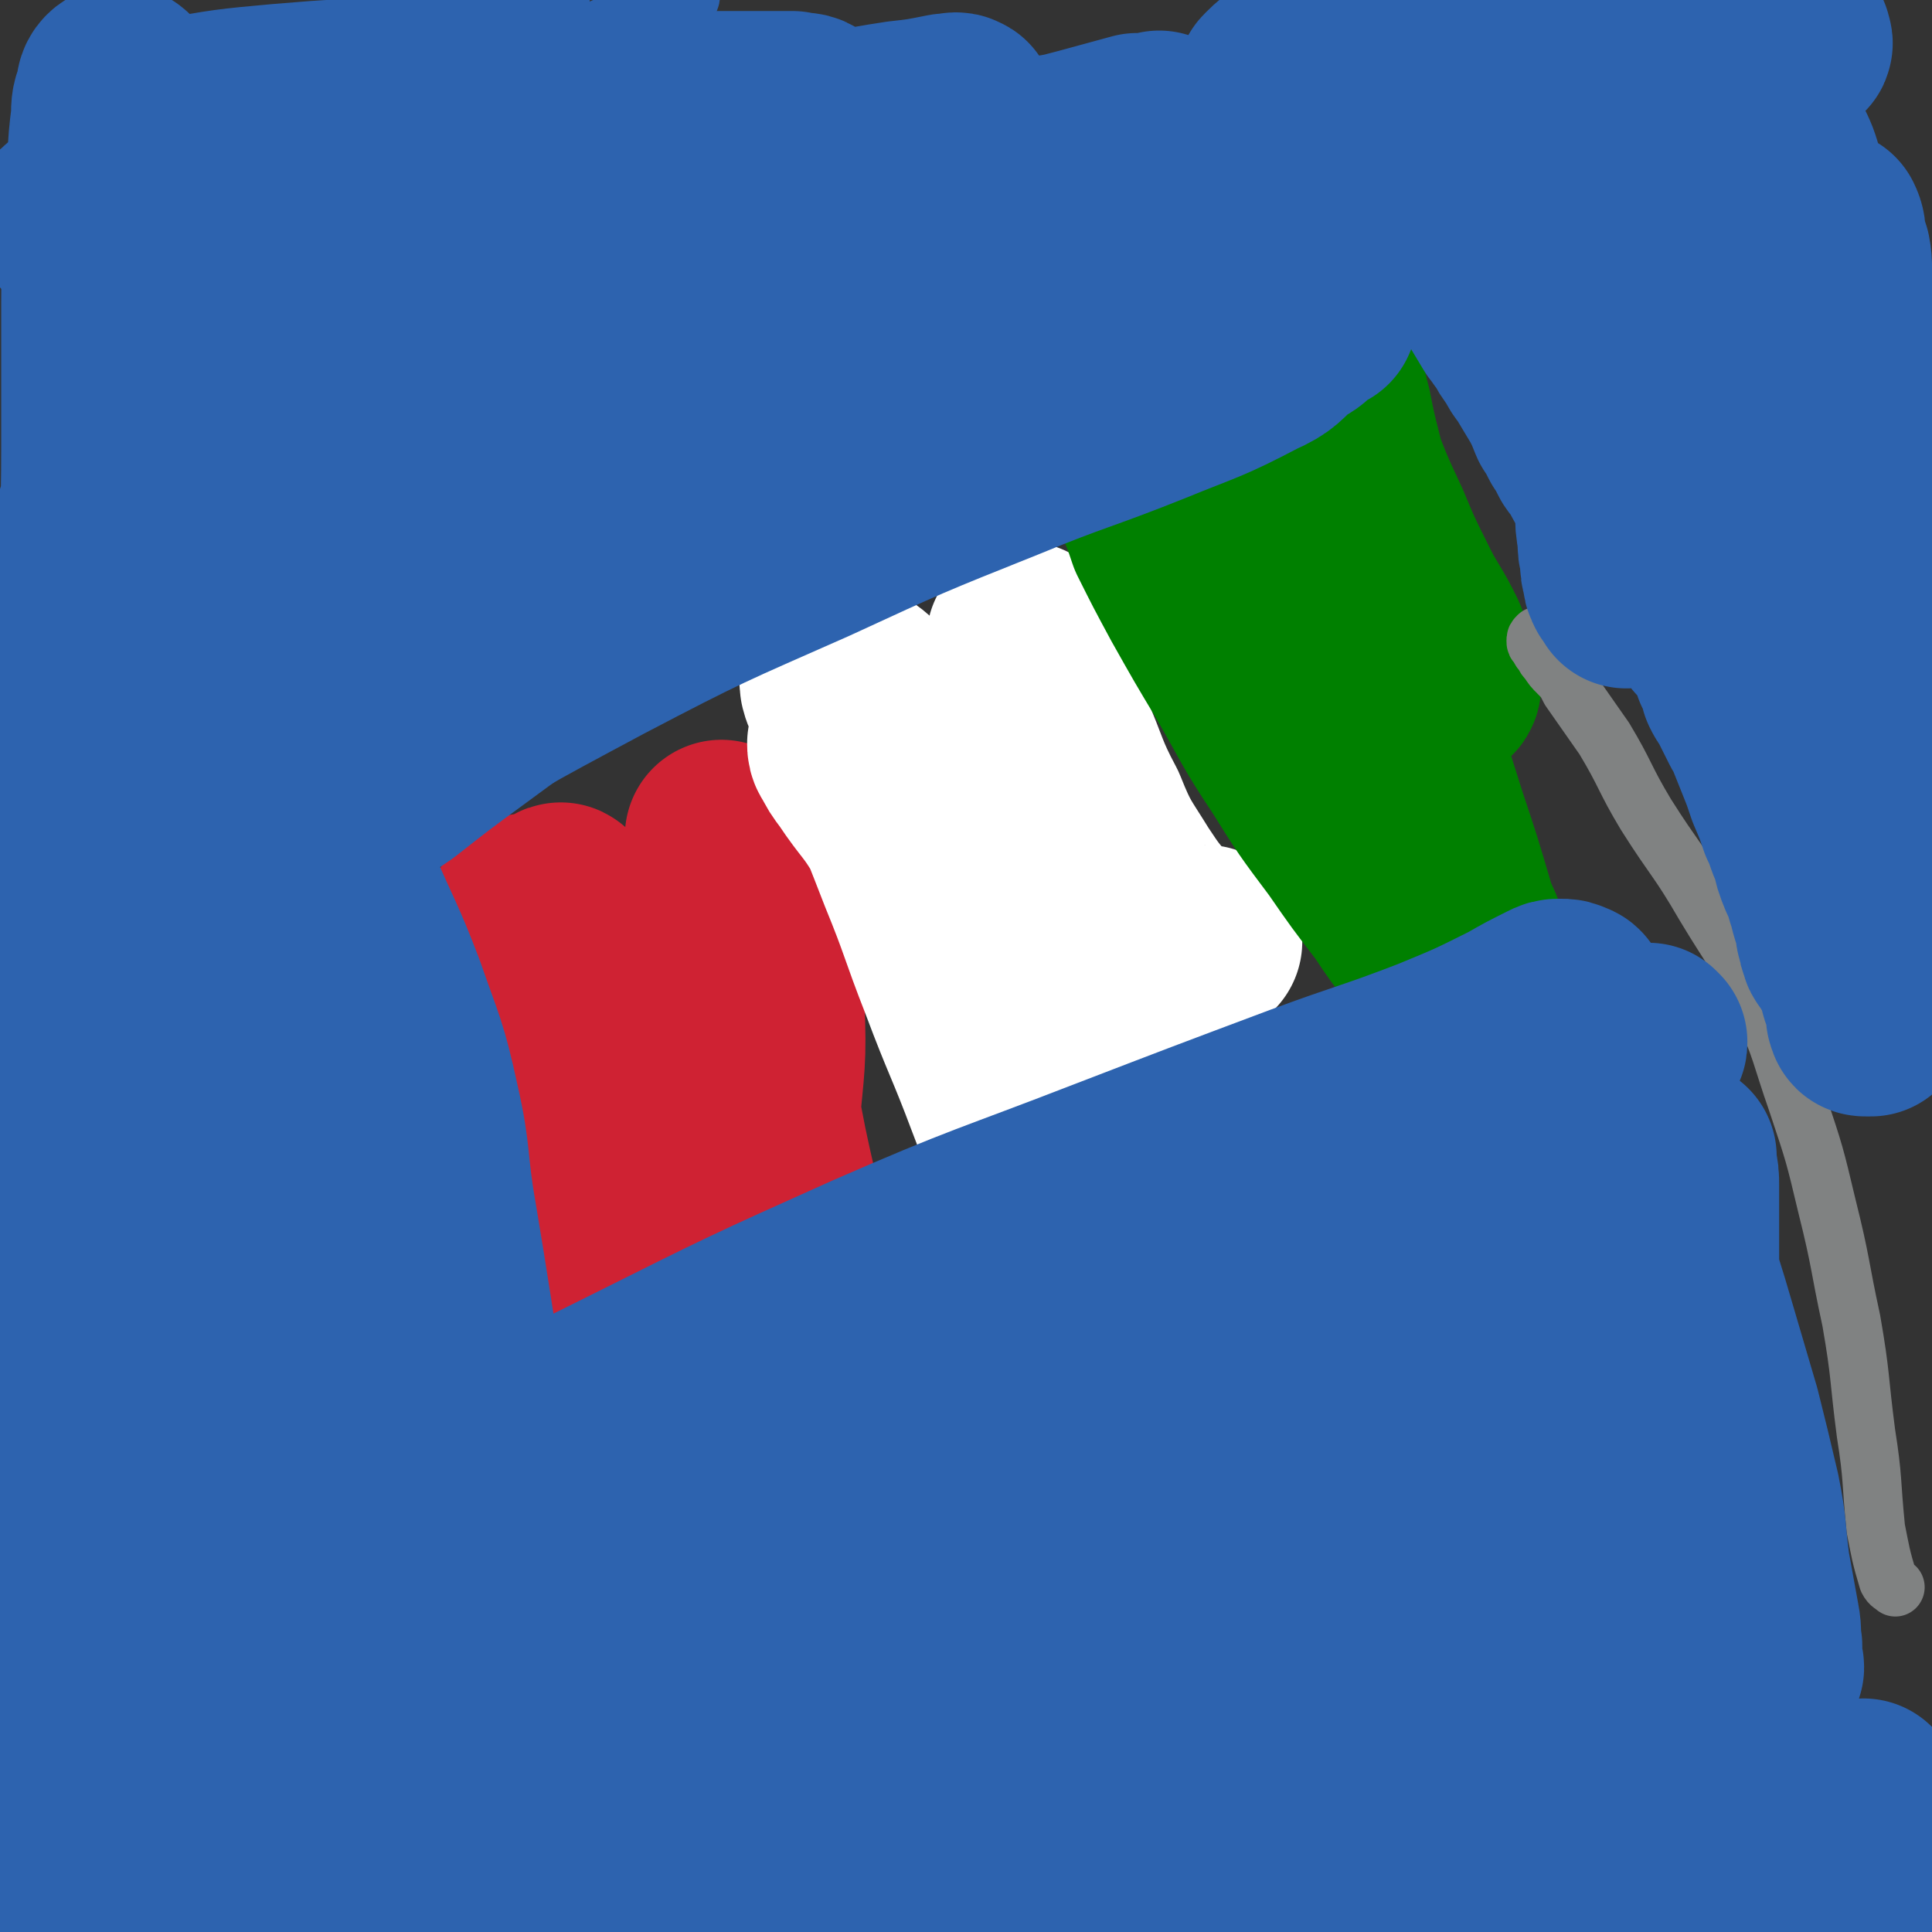
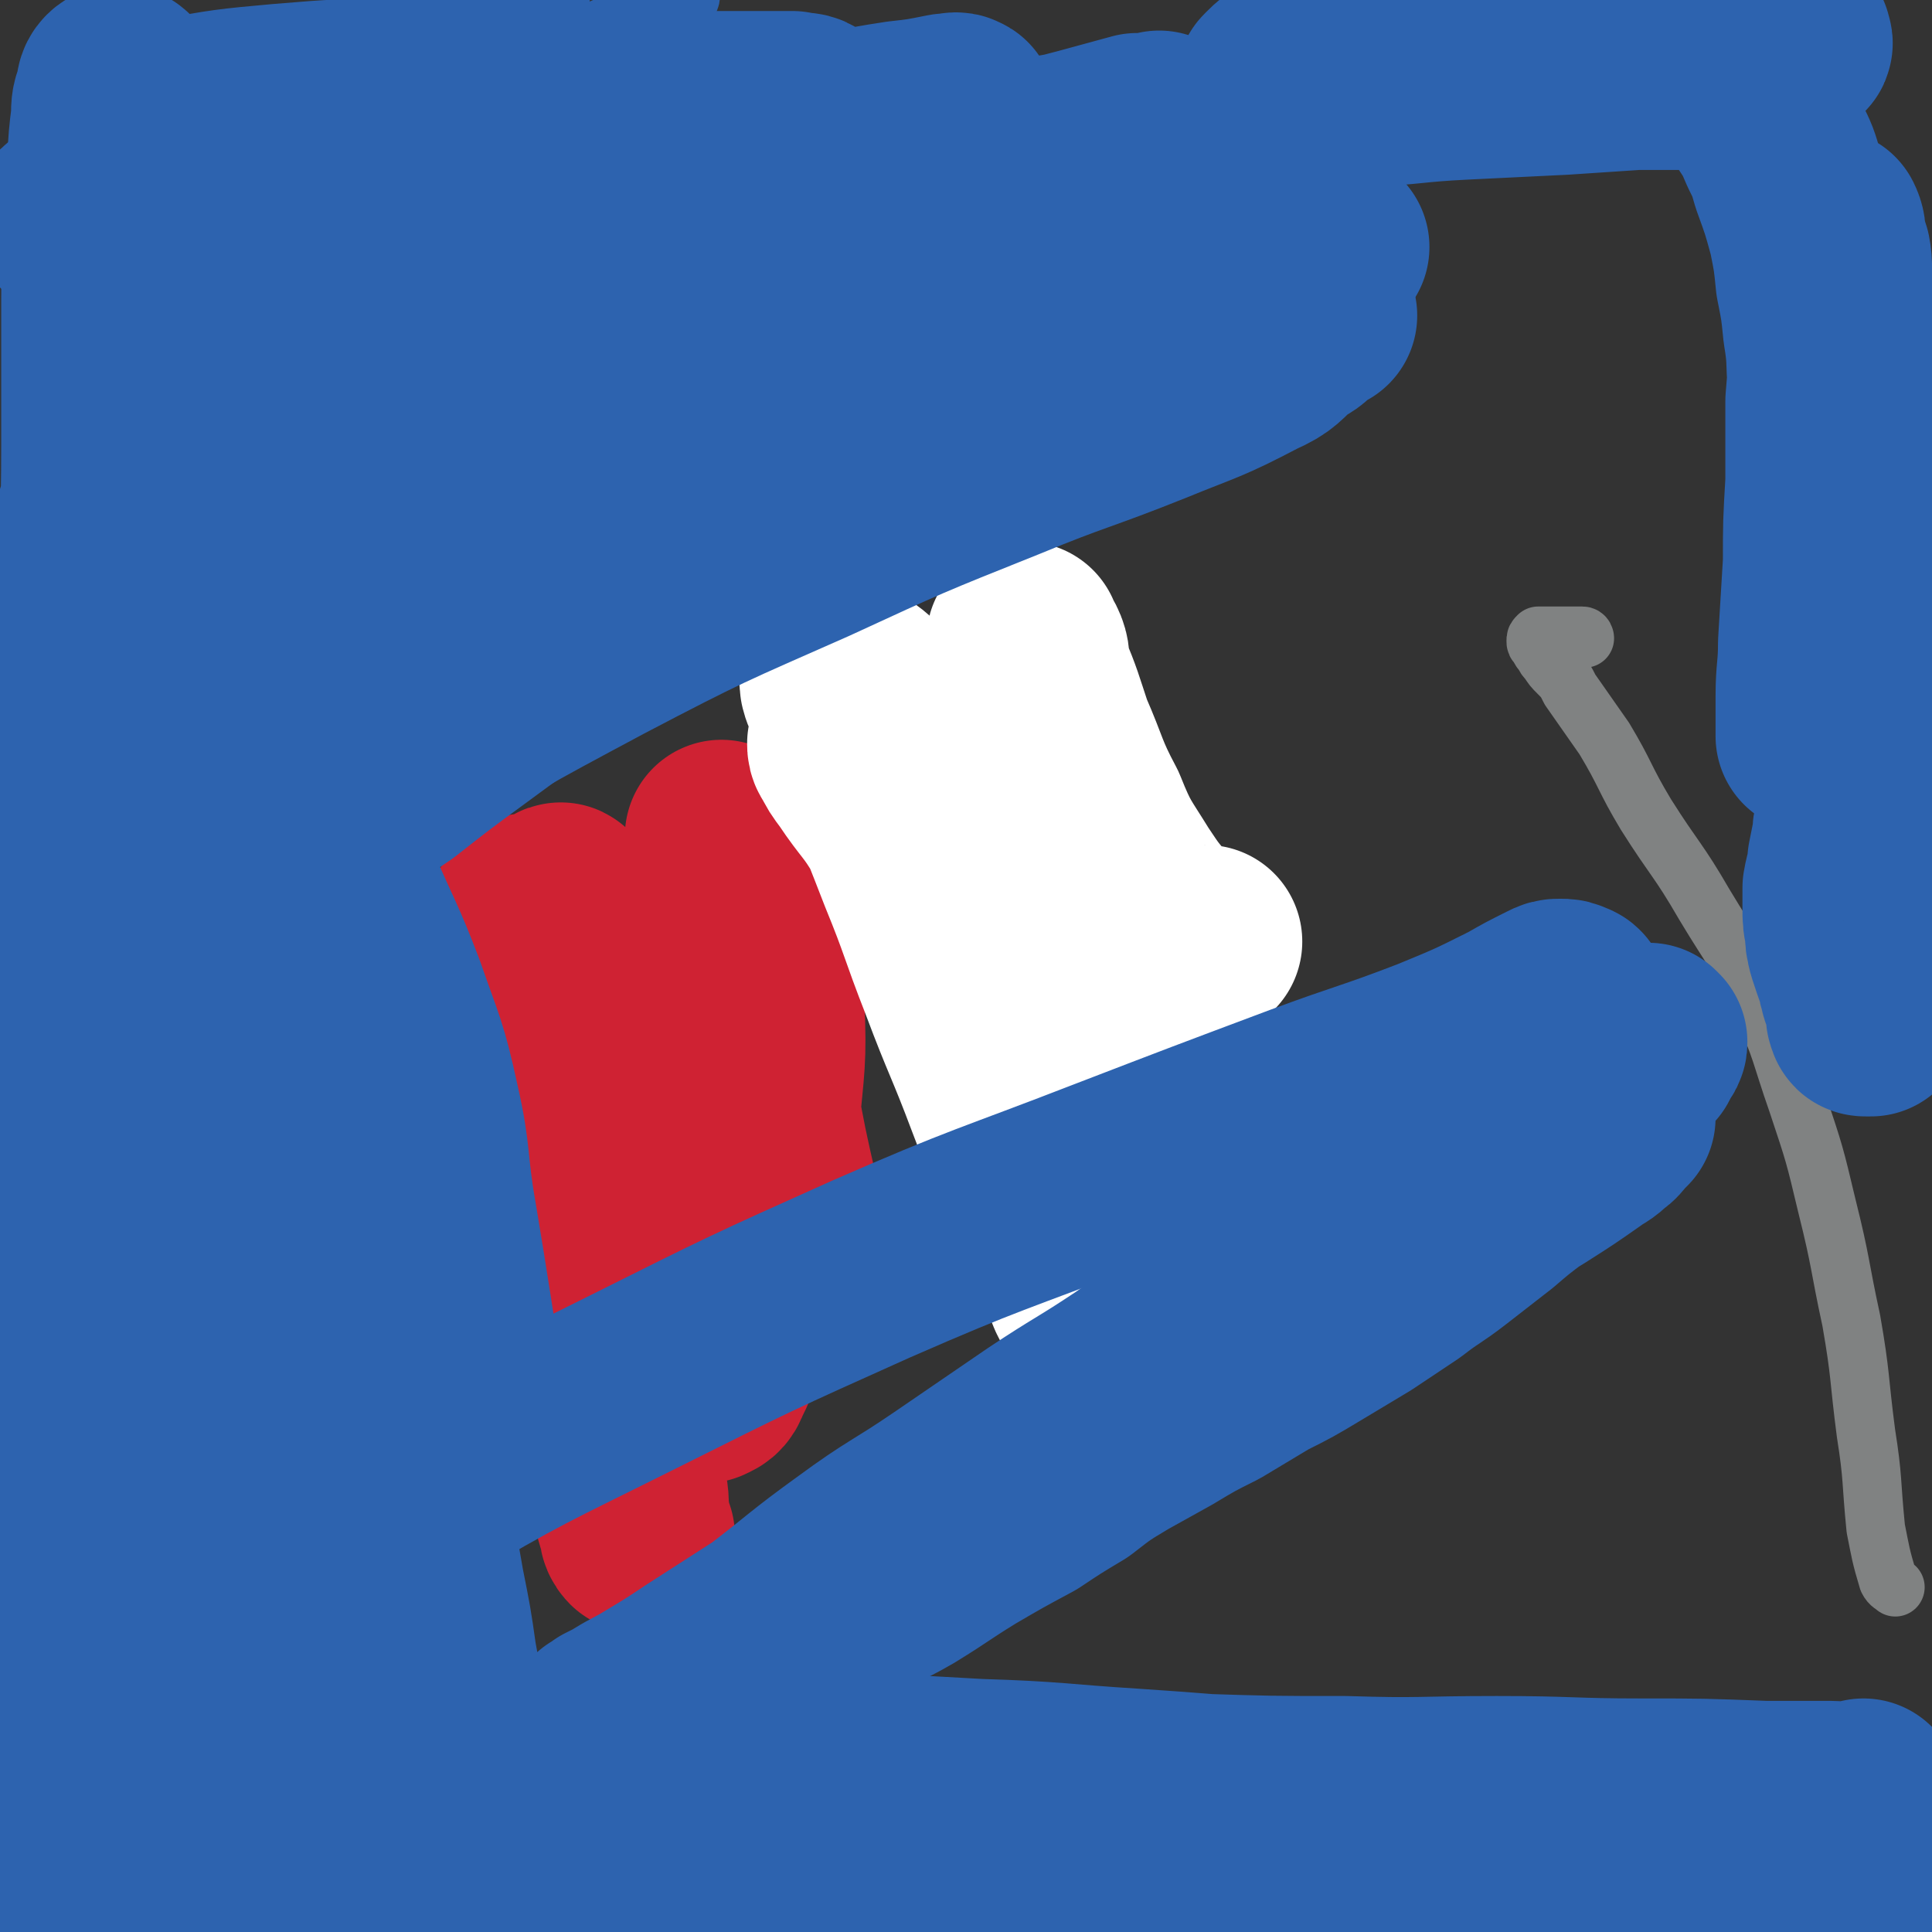
<svg xmlns="http://www.w3.org/2000/svg" viewBox="0 0 790 790" version="1.1">
  <rect x="0" y="0" width="790" height="790" fill="#333333" stroke="none" />
  <g fill="none" stroke="#CF2233" stroke-width="79" stroke-linecap="round" stroke-linejoin="round">
    <path d="M217,373c-1,0 -2,-1 -1,-1 0,0 1,1 2,2 1,2 1,2 2,4 2,4 2,4 3,8 2,9 2,9 3,18 2,13 1,13 2,27 1,17 0,17 2,34 2,21 1,21 4,41 4,21 4,21 9,42 4,18 3,18 8,35 3,14 4,13 7,27 1,5 0,5 1,10 0,3 1,3 1,6 0,1 1,2 1,2 -1,-2 -1,-3 -2,-6 -2,-7 -2,-7 -4,-13 -4,-17 -5,-17 -8,-34 -4,-21 -4,-21 -5,-42 -2,-21 -1,-22 -1,-43 1,-21 2,-21 3,-41 1,-16 0,-16 -1,-32 0,-10 -1,-10 -2,-21 -1,-5 -1,-5 -3,-11 -2,-5 -2,-5 -4,-11 -2,-2 -2,-2 -4,-5 0,-1 -1,-2 -1,-1 0,1 1,3 1,5 1,5 1,5 2,10 3,16 3,16 7,31 4,20 4,20 9,40 4,20 4,20 10,40 5,16 6,15 11,31 3,11 3,11 6,21 2,6 1,6 4,11 2,4 2,4 5,7 2,2 2,3 4,3 2,-1 3,-1 4,-4 3,-6 3,-6 4,-13 6,-21 6,-21 10,-41 4,-25 4,-26 6,-51 2,-23 3,-24 2,-47 -1,-18 -2,-18 -5,-37 -1,-7 0,-7 -3,-14 -2,-6 -2,-6 -5,-11 -2,-3 -2,-3 -4,-5 -1,-1 -2,-2 -2,-2 0,2 0,3 0,6 1,6 0,6 1,12 3,19 3,19 7,38 4,25 3,25 8,49 4,22 4,22 9,44 2,12 3,12 5,23 0,4 0,4 0,8 0,1 0,2 -1,3 -1,1 -1,1 -2,1 -3,-1 -3,-3 -4,-4 " />
  </g>
  <g fill="none" stroke="#FFFFFF" stroke-width="79" stroke-linecap="round" stroke-linejoin="round">
    <path d="M347,305c0,0 0,-1 -1,-1 0,0 -1,0 -1,0 0,1 0,2 1,3 2,4 2,4 5,8 8,12 9,11 16,23 10,18 10,18 19,36 10,20 10,20 19,41 9,20 8,20 16,41 6,17 6,17 12,34 3,10 3,10 6,19 2,6 2,6 4,12 2,5 2,5 3,9 0,2 0,3 0,3 -1,-1 -2,-3 -3,-5 -2,-5 -2,-5 -4,-10 -6,-13 -7,-13 -12,-27 -9,-21 -9,-21 -17,-42 -9,-24 -10,-24 -19,-48 -9,-23 -8,-23 -17,-45 -7,-18 -7,-18 -14,-35 -4,-10 -5,-10 -9,-20 -3,-6 -3,-6 -5,-12 -2,-5 -3,-5 -4,-9 0,-2 -1,-4 1,-5 1,-1 3,0 5,2 6,4 6,4 11,10 11,15 11,15 21,31 14,20 14,20 26,41 13,21 13,21 25,43 9,16 8,17 16,34 6,11 6,11 12,21 3,6 3,6 6,12 3,5 3,5 5,9 1,2 2,4 2,3 0,0 -1,-3 -2,-6 -3,-9 -3,-9 -6,-19 -6,-21 -6,-21 -11,-42 -7,-24 -7,-24 -13,-48 -5,-23 -6,-23 -11,-45 -3,-15 -3,-15 -6,-30 -1,-9 -1,-9 -3,-18 0,-4 -1,-4 -1,-9 -1,-1 -1,-3 0,-3 0,1 1,2 2,4 2,4 1,5 2,10 5,12 5,13 9,25 7,16 6,17 14,32 6,15 7,15 15,28 6,9 6,9 14,18 3,4 3,5 8,7 4,2 5,0 10,0 0,0 0,0 0,0 " />
  </g>
  <g fill="none" stroke="#008000" stroke-width="79" stroke-linecap="round" stroke-linejoin="round">
-     <path d="M598,406c0,0 -1,0 -1,-1 -2,-2 -3,-2 -5,-5 -5,-6 -5,-6 -9,-13 -7,-9 -7,-9 -13,-18 -10,-13 -10,-13 -19,-26 -12,-16 -12,-16 -22,-32 -12,-18 -11,-18 -22,-37 -9,-15 -9,-15 -18,-31 -7,-13 -7,-13 -13,-25 -2,-6 -2,-6 -4,-11 -1,-4 -2,-4 -2,-8 0,-3 0,-3 1,-5 1,-2 1,-2 3,-3 3,-1 3,-1 5,0 4,1 4,1 7,3 8,6 8,6 14,14 11,15 11,16 21,32 12,20 11,21 23,41 12,23 12,23 24,46 8,15 8,15 16,30 6,11 5,11 11,22 2,4 2,4 5,8 1,1 2,2 2,1 0,0 -1,-2 -1,-4 -2,-6 -3,-6 -5,-13 -5,-17 -5,-17 -11,-35 -7,-22 -7,-22 -13,-46 -6,-24 -7,-24 -12,-48 -4,-21 -3,-21 -7,-43 -3,-15 -4,-15 -7,-31 -3,-11 -2,-11 -5,-23 -1,-6 -1,-6 -3,-12 -1,-5 -1,-5 -3,-10 0,-1 0,-2 -1,-2 0,0 0,1 0,1 0,4 0,4 1,8 2,11 1,11 4,21 5,17 4,17 10,34 6,16 6,16 13,31 5,12 5,12 11,24 3,6 3,6 6,11 3,5 3,5 6,11 2,5 2,5 4,10 1,3 1,3 1,6 1,1 1,3 0,3 -1,-1 -2,-2 -3,-4 -4,-4 -3,-4 -7,-9 -7,-12 -6,-12 -14,-23 -8,-12 -9,-11 -17,-23 -7,-11 -7,-11 -12,-23 -2,-3 -1,-5 -1,-6 " />
-   </g>
+     </g>
  <g fill="none" stroke="#808282" stroke-width="24" stroke-linecap="round" stroke-linejoin="round">
    <path d="M648,261c0,0 0,-1 -1,-1 -2,0 -2,0 -4,0 -2,0 -2,0 -4,0 -2,0 -2,0 -5,0 -2,0 -2,0 -3,0 -1,0 -1,0 -2,0 -1,1 -1,1 -1,2 0,1 0,1 1,2 1,2 1,2 2,3 1,2 1,2 2,3 2,3 2,3 4,5 3,3 3,3 5,7 7,10 7,10 14,20 9,15 8,16 17,31 12,19 13,18 24,37 12,20 13,19 23,40 9,20 8,21 15,41 7,21 7,21 12,42 6,24 5,24 10,47 4,23 3,23 6,46 3,19 2,19 4,39 2,10 2,11 5,21 1,2 2,2 3,3 " />
  </g>
  <g fill="none" stroke="#2D63AF" stroke-width="24" stroke-linecap="round" stroke-linejoin="round">
    <path d="M349,44c0,0 -1,-1 -1,-1 0,-1 1,-1 0,-2 0,-2 0,-2 -1,-3 -1,-2 -1,-3 -4,-4 -9,-3 -10,-3 -20,-4 -21,-2 -22,-3 -43,-2 -29,2 -30,3 -58,7 -29,5 -29,5 -56,12 -21,6 -21,7 -42,14 -15,6 -15,6 -31,12 -8,4 -8,3 -16,8 -4,2 -4,2 -8,6 -1,1 -2,3 -1,3 2,1 4,2 7,1 12,-4 12,-5 23,-10 23,-10 23,-10 46,-21 26,-12 26,-14 52,-26 24,-12 24,-11 49,-22 14,-6 14,-6 29,-12 4,-2 5,-3 8,-2 1,0 0,3 -2,4 -6,4 -7,3 -14,7 -24,11 -24,12 -48,23 -33,14 -33,14 -66,27 -32,13 -32,12 -64,25 -18,7 -18,8 -36,15 -5,2 -6,2 -9,2 -2,0 -2,-2 -1,-3 3,-5 2,-6 7,-9 19,-14 20,-14 40,-26 27,-17 26,-19 55,-33 24,-13 25,-11 50,-21 15,-6 14,-7 29,-12 3,-1 6,0 6,1 1,1 -1,2 -3,3 -8,5 -9,5 -17,10 -26,13 -26,13 -53,26 -30,16 -31,14 -61,31 -22,12 -21,13 -42,26 -7,5 -8,4 -15,9 0,0 0,1 0,1 2,-3 1,-4 4,-6 4,-4 8,-4 11,-5 " />
  </g>
  <g fill="none" stroke="#2D63AF" stroke-width="79" stroke-linecap="round" stroke-linejoin="round">
    <path d="M302,65c0,0 -1,-1 -1,-1 0,-1 1,-1 3,-3 3,-2 3,-2 7,-5 5,-3 5,-3 10,-5 4,-2 5,-1 8,-3 1,-1 3,-2 2,-2 -2,-2 -3,-1 -7,-2 -10,0 -10,0 -21,0 -22,0 -22,0 -44,0 -27,0 -27,-1 -54,1 -29,1 -29,2 -58,5 -24,2 -24,3 -48,6 -17,2 -17,2 -35,3 -7,1 -7,1 -14,1 -2,0 -2,0 -5,-1 -1,-1 -1,-1 -1,-2 2,-2 2,-3 5,-4 10,-4 11,-4 22,-6 22,-4 22,-4 44,-6 24,-2 25,-2 49,-2 26,0 26,-1 51,2 23,2 23,4 45,8 19,4 19,4 38,8 16,3 16,4 32,7 6,1 6,0 13,1 5,0 5,0 10,1 2,0 3,1 3,1 0,0 -1,0 -3,0 -6,0 -6,0 -12,1 -19,0 -19,0 -38,0 -26,1 -26,0 -52,2 -28,1 -28,3 -56,5 -25,2 -26,2 -51,3 -23,1 -23,0 -46,2 -19,1 -19,2 -38,4 -11,1 -11,1 -21,3 -4,1 -4,1 -7,2 -2,0 -3,-1 -4,0 0,1 1,2 3,3 4,2 4,2 8,2 18,1 18,1 36,0 32,-3 32,-5 64,-10 36,-6 36,-6 71,-13 34,-6 34,-7 67,-12 26,-3 26,-1 52,-4 19,-3 19,-4 39,-7 9,-1 9,-1 19,-3 3,0 4,-1 5,0 1,0 1,2 0,3 -4,4 -5,4 -10,7 -20,12 -20,12 -40,24 -30,19 -31,18 -61,37 -35,22 -36,20 -69,43 -30,21 -29,22 -57,45 -21,18 -21,18 -42,37 -11,11 -11,11 -22,22 -4,5 -4,6 -7,11 0,1 0,2 1,2 5,-2 5,-2 10,-5 16,-9 16,-9 31,-18 28,-17 28,-17 56,-33 31,-17 31,-18 63,-34 33,-16 33,-16 66,-31 26,-12 26,-12 53,-23 21,-9 21,-9 43,-17 13,-5 13,-5 26,-10 7,-2 7,-2 13,-5 1,0 2,0 2,0 -1,0 -3,1 -5,2 -8,4 -8,3 -16,7 -20,7 -20,7 -39,15 -26,11 -25,11 -51,22 -27,12 -28,11 -55,24 -24,11 -23,13 -47,26 -24,13 -25,12 -49,26 -22,12 -22,12 -44,25 -16,10 -16,10 -33,20 -12,7 -13,7 -25,14 -6,4 -5,4 -11,7 -3,1 -3,2 -5,2 -1,1 -2,0 -2,0 0,-2 1,-2 2,-3 4,-4 4,-4 8,-7 12,-9 12,-9 24,-18 21,-13 21,-13 42,-25 25,-13 25,-13 51,-24 26,-12 26,-12 54,-22 25,-9 25,-8 51,-16 21,-7 21,-8 43,-14 18,-6 18,-4 36,-10 12,-5 12,-6 24,-10 6,-3 6,-3 12,-5 3,-1 4,-1 6,-1 1,0 2,1 1,1 0,2 0,2 -1,4 -6,5 -7,5 -14,10 -16,13 -16,13 -33,25 -23,16 -23,16 -46,31 -25,16 -26,16 -51,33 -23,15 -23,15 -45,31 -20,13 -20,13 -39,27 -15,11 -15,11 -29,22 -10,7 -11,6 -20,13 -3,2 -3,3 -6,5 -2,2 -2,2 -4,3 0,0 0,0 0,-1 2,-1 2,-1 4,-3 3,-3 3,-3 7,-6 9,-7 8,-7 17,-14 15,-11 15,-11 29,-22 16,-12 16,-12 32,-23 18,-13 17,-13 35,-26 15,-10 16,-10 31,-20 15,-11 15,-11 30,-21 15,-10 15,-11 29,-21 6,-5 7,-5 13,-10 4,-4 4,-4 7,-8 1,-2 2,-2 2,-4 0,-2 0,-2 -1,-3 0,-1 -1,-1 -2,-2 -1,0 -1,0 -3,0 -2,0 -2,0 -5,0 -2,1 -2,1 -5,1 -2,1 -2,1 -5,1 -2,1 -3,1 -5,2 -3,1 -3,1 -6,3 -4,3 -4,3 -8,6 -9,6 -9,7 -19,13 -14,11 -14,11 -29,21 -20,14 -20,14 -40,28 -24,17 -24,17 -49,33 -24,16 -24,15 -49,31 -21,13 -21,14 -42,28 -18,11 -19,10 -37,22 -8,6 -7,7 -14,14 -3,3 -3,3 -6,5 -1,1 -1,2 -2,2 0,0 0,-1 1,-2 1,-4 0,-4 2,-7 8,-10 8,-11 17,-20 18,-17 18,-17 38,-34 23,-20 23,-21 48,-39 25,-18 26,-17 53,-34 23,-15 23,-15 47,-29 24,-14 24,-14 47,-27 20,-11 21,-11 41,-22 17,-9 17,-9 34,-18 12,-7 12,-8 23,-14 6,-3 6,-3 11,-5 2,-1 3,-1 5,-2 0,0 0,1 0,1 -2,2 -2,2 -4,3 -7,5 -7,5 -14,9 -15,10 -16,10 -31,20 -21,14 -21,14 -42,28 -22,15 -22,15 -44,30 -24,17 -24,17 -46,33 -23,17 -23,17 -44,33 -19,15 -20,15 -38,30 -16,13 -16,13 -32,26 -14,11 -14,11 -28,22 -9,7 -8,7 -17,14 -4,3 -4,3 -8,6 -2,1 -2,2 -4,2 0,1 -1,0 -1,0 1,-2 1,-3 3,-5 6,-6 6,-6 12,-12 16,-13 15,-14 32,-26 21,-17 21,-17 44,-32 23,-16 23,-16 46,-31 23,-15 23,-15 46,-29 21,-12 21,-12 43,-23 20,-11 20,-11 40,-22 16,-9 17,-8 33,-17 14,-8 14,-8 28,-17 8,-6 7,-6 15,-12 5,-4 6,-4 11,-8 4,-2 3,-3 7,-5 2,-2 2,-1 4,-3 2,-1 3,-2 3,-2 -1,1 -2,2 -3,3 -3,2 -3,2 -5,4 -5,4 -5,4 -10,7 -13,10 -13,10 -26,19 -16,12 -17,11 -33,23 -19,14 -19,14 -38,28 -21,15 -20,16 -41,31 -22,16 -23,15 -45,31 -22,16 -21,17 -44,32 -17,12 -18,12 -36,23 -12,8 -11,9 -24,15 -5,3 -5,3 -10,3 -2,0 -3,0 -4,-1 -1,-1 -2,-1 -2,-3 1,-3 1,-4 3,-6 4,-7 3,-7 8,-13 11,-11 12,-11 24,-21 15,-13 16,-13 32,-25 19,-13 19,-13 38,-25 20,-13 20,-13 41,-25 20,-12 21,-11 42,-22 21,-12 21,-12 41,-24 20,-12 20,-12 40,-24 17,-10 16,-11 33,-22 14,-8 14,-8 28,-16 10,-7 10,-7 20,-15 6,-4 6,-4 11,-9 4,-4 4,-4 7,-8 3,-2 3,-2 5,-5 1,-2 1,-3 1,-3 -1,0 -2,1 -3,3 -3,2 -2,3 -5,5 -7,7 -7,6 -13,12 -10,8 -10,8 -19,16 -14,12 -13,13 -27,25 -17,14 -17,14 -35,28 -23,18 -23,18 -46,34 -25,17 -26,17 -51,34 -29,19 -29,19 -58,38 -31,20 -31,20 -62,40 -26,16 -26,16 -53,32 -23,14 -24,13 -47,27 -11,7 -11,8 -22,15 -6,4 -6,5 -13,6 -4,1 -5,0 -9,-1 0,0 0,0 1,0 1,-2 0,-2 1,-3 1,-1 1,0 2,-1 " />
    <path d="M95,229c0,0 -1,0 -1,-1 -1,-2 0,-2 -1,-4 -1,-2 -1,-2 -1,-3 -1,-1 -1,-2 -2,-3 -1,0 -1,0 -2,-1 -1,-1 -1,0 -2,-1 -1,-2 -2,-2 -2,-4 0,-3 0,-3 0,-6 1,-6 1,-6 2,-11 3,-10 3,-10 6,-20 2,-11 2,-11 4,-21 1,-11 2,-11 2,-22 0,-9 0,-9 -1,-19 -2,-9 -2,-9 -5,-17 -4,-9 -4,-9 -9,-16 -4,-6 -4,-6 -9,-12 -4,-4 -4,-4 -9,-8 -3,-2 -3,-2 -6,-4 -2,-1 -3,-2 -5,-2 -1,0 -1,1 -2,3 -1,3 0,3 0,7 -1,11 -1,11 -1,22 -1,22 0,22 0,45 0,30 0,30 0,60 -1,37 -1,37 -3,74 -2,38 -2,38 -6,75 -4,35 -3,35 -9,70 -6,32 -8,31 -14,63 -5,25 -4,25 -7,50 -2,11 -3,11 -4,22 0,7 0,7 0,14 0,6 0,6 1,12 0,4 0,4 1,8 1,2 1,3 2,3 1,0 1,-1 2,-3 3,-4 3,-4 5,-9 5,-14 5,-14 9,-29 10,-42 10,-42 20,-84 7,-32 7,-32 13,-65 5,-28 6,-28 9,-57 4,-29 3,-29 5,-58 2,-30 2,-30 2,-59 0,-28 -1,-28 -2,-55 -1,-24 -1,-24 -3,-47 -2,-17 -1,-17 -5,-34 -2,-12 -3,-12 -6,-24 -2,-7 -2,-7 -5,-13 -3,-6 -3,-6 -6,-11 -1,-1 -2,-1 -3,0 -1,1 -1,2 -1,4 -2,5 -2,5 -2,10 -2,15 -1,15 -2,30 -1,22 -2,22 -2,45 0,29 0,29 0,59 0,32 -1,32 -1,65 0,32 0,32 -1,64 -1,32 0,32 -2,64 -2,30 -3,30 -5,60 -2,28 -2,28 -4,56 -2,23 -3,23 -5,47 -1,18 -1,18 -2,36 -1,14 0,14 0,27 1,7 1,7 2,15 0,4 0,4 1,9 0,1 0,1 0,3 0,0 0,0 0,0 0,-3 1,-3 1,-6 0,-11 -1,-11 0,-21 0,-20 0,-20 1,-41 2,-23 4,-23 5,-47 2,-25 1,-25 1,-50 1,-22 0,-22 0,-45 -1,-23 -1,-23 -1,-46 0,-22 0,-22 1,-43 1,-20 2,-20 3,-40 1,-18 0,-18 1,-37 1,-13 2,-13 3,-27 0,-5 0,-5 0,-10 0,-2 0,-4 0,-4 0,-1 0,1 0,2 0,2 -1,2 -1,4 1,11 1,11 1,22 0,20 0,20 -1,40 -1,25 -1,25 -2,49 -2,28 -3,28 -3,56 -1,27 1,27 0,53 -1,26 -3,26 -5,52 -2,25 0,25 -2,50 -1,24 -1,24 -3,49 -2,19 -3,19 -4,39 -2,17 -1,17 -2,35 -1,5 -1,5 -1,11 -1,4 -1,4 -1,7 -1,4 -1,4 -1,8 -1,3 -1,3 -1,6 0,2 0,2 0,4 0,1 0,2 0,2 0,-1 0,-2 0,-4 0,-4 0,-4 0,-7 1,-14 1,-14 2,-28 3,-36 2,-36 6,-72 2,-27 4,-26 6,-53 1,-16 0,-16 1,-31 0,-8 1,-8 2,-16 1,-17 1,-17 3,-33 2,-29 2,-29 5,-58 0,-9 1,-9 2,-17 0,-2 0,-2 -1,-3 0,-1 1,-3 0,-2 0,0 -1,1 -1,3 -1,5 -1,5 -2,9 -1,10 -2,10 -3,19 -3,33 -3,33 -5,66 -2,28 -2,28 -4,55 0,14 -1,14 -2,28 0,7 1,7 1,15 0,11 0,11 0,23 0,30 0,30 0,61 0,18 1,18 1,36 0,5 0,5 -1,9 0,4 0,4 0,9 0,4 0,4 0,9 0,5 0,5 0,10 0,5 0,5 0,10 -1,5 -1,5 -1,9 -1,4 -1,4 -1,8 -1,2 -1,2 -1,4 0,2 0,2 -1,3 0,1 0,1 0,2 0,0 0,1 0,1 0,1 -1,0 -1,1 0,0 0,0 0,1 0,0 0,0 1,0 1,-1 1,-1 1,-1 1,0 1,0 2,-1 2,-1 2,-1 5,-2 6,-2 6,-3 12,-4 6,-2 6,-2 13,-3 6,-1 6,-1 12,-1 8,-1 8,-1 16,-1 8,0 8,1 16,1 9,0 9,0 17,0 10,-1 10,-1 19,-1 11,0 11,1 21,1 11,1 11,1 21,1 10,1 10,1 21,1 10,0 10,0 20,1 9,1 9,0 19,1 9,1 9,2 18,3 9,0 9,-1 18,-1 9,0 9,0 18,0 10,1 10,1 21,1 10,0 10,0 20,0 11,0 11,1 21,1 11,0 11,-1 23,-2 12,-1 12,0 24,-1 14,-1 14,-1 28,-2 15,-1 15,0 31,-1 16,-1 15,-1 31,-2 13,-1 13,-1 25,-1 11,-1 11,-1 22,-1 7,0 7,0 14,0 9,0 9,0 17,0 8,0 8,0 16,1 8,0 8,0 17,0 9,1 9,1 19,0 10,0 10,0 20,-1 11,0 11,0 22,-1 9,-1 9,-1 19,-2 10,-1 10,-1 19,-2 9,-1 9,-2 19,-3 8,-1 8,0 15,-2 6,0 6,-1 11,-2 5,0 5,1 11,1 4,0 4,-1 8,-1 3,0 3,0 6,1 1,0 1,1 2,1 2,0 2,0 3,1 1,0 1,0 2,0 0,1 0,0 1,1 0,0 1,0 1,1 0,0 0,0 0,0 0,1 0,1 -1,2 -1,0 -1,0 -1,1 -1,0 -1,0 -2,1 -1,0 -1,0 -1,1 -2,0 -2,1 -4,1 -6,2 -6,3 -12,4 -7,2 -7,2 -15,3 -7,1 -7,1 -15,1 -9,0 -9,0 -17,0 -10,0 -10,1 -20,0 -11,0 -11,0 -22,0 -13,0 -13,0 -25,0 -12,0 -12,0 -25,0 -14,1 -14,2 -29,3 -16,1 -16,1 -33,2 -18,1 -18,1 -36,3 -18,1 -18,1 -36,2 -19,2 -19,2 -38,2 -18,1 -18,1 -36,1 -17,0 -17,0 -34,-1 -17,-1 -17,-1 -34,-3 -15,-1 -15,-2 -31,-2 -13,0 -13,1 -26,1 -10,0 -10,0 -21,0 -9,0 -9,-1 -18,0 -9,1 -9,2 -16,4 -7,2 -7,2 -14,5 -6,2 -6,1 -11,4 -4,2 -3,2 -7,4 -2,2 -2,2 -4,4 -2,1 -2,1 -4,2 -1,1 -1,1 -2,1 0,1 0,1 -1,2 0,0 0,0 0,0 0,0 1,0 1,0 0,0 1,0 1,0 1,-1 1,-1 1,-1 1,0 2,0 3,0 1,-1 1,-1 2,-1 2,-1 2,-1 4,-1 1,-1 1,-1 3,-1 2,-1 2,-1 4,-2 1,-2 1,-2 3,-3 1,-1 1,-1 2,-2 1,-1 1,-1 2,-3 1,-1 1,-1 2,-2 1,-1 1,-1 1,-2 1,0 1,0 2,-1 0,0 0,-1 0,-1 0,0 1,0 1,0 0,0 0,0 1,1 0,0 -1,1 0,1 0,1 0,0 0,1 1,1 1,1 1,1 0,1 0,1 -1,1 0,0 0,1 0,1 0,0 0,-1 1,-1 " />
    <path d="M58,761c0,0 -1,0 -1,-1 2,-1 2,-2 5,-3 5,-2 5,-2 10,-2 13,-3 13,-4 27,-4 16,-1 16,-1 33,0 20,1 20,2 39,4 22,3 22,3 43,6 20,2 20,2 39,4 21,2 21,2 42,3 21,1 21,1 42,1 23,1 23,1 46,1 24,-1 24,-1 47,-2 24,0 24,0 48,0 21,-1 21,-1 43,-2 19,-1 19,-1 38,-1 17,-1 17,-2 34,-2 12,1 12,2 25,2 13,1 13,1 25,1 11,1 11,1 22,3 10,1 10,1 20,2 10,1 10,1 21,2 8,1 8,1 16,2 7,1 7,0 13,1 5,0 5,1 9,1 3,1 3,1 7,1 2,0 2,1 4,1 2,0 2,0 3,-1 1,0 2,0 3,0 0,0 0,0 1,-1 0,0 0,0 0,0 1,-1 1,-1 0,-1 0,-1 0,0 -1,-1 -1,0 -1,0 -2,0 -1,0 -1,0 -2,-1 -1,0 -1,-1 -3,-1 -1,-1 -1,0 -3,0 -4,0 -4,-1 -8,-1 -11,0 -11,1 -22,1 -19,0 -19,1 -38,1 -23,0 -23,0 -46,-1 -27,-1 -27,-1 -54,-2 -26,-2 -26,-3 -52,-5 -26,-2 -26,-3 -51,-5 -24,-2 -24,-2 -48,-4 -19,-1 -19,-2 -37,-2 -15,-1 -15,0 -29,0 -8,0 -8,1 -16,1 -8,1 -8,1 -16,2 -5,0 -5,-1 -10,0 -1,0 -3,1 -3,1 0,0 1,-1 2,-1 3,-1 4,-1 8,-2 14,-1 14,-1 28,-3 28,-2 27,-2 55,-4 36,-2 36,-1 72,-2 39,-1 39,-1 78,-2 32,-1 32,-1 64,-2 27,0 27,0 53,-1 23,-1 23,0 46,-1 12,-1 12,-1 23,-3 4,-1 4,0 8,-2 2,0 2,0 4,-1 0,0 0,-1 0,-1 -2,1 -2,2 -5,2 -4,0 -4,-1 -8,-1 -13,0 -13,0 -27,0 -26,-1 -26,-1 -51,-1 -29,0 -29,-1 -59,-1 -31,0 -31,1 -62,0 -31,0 -31,0 -62,-1 -31,0 -31,0 -63,-1 -31,0 -31,0 -62,-1 -30,0 -30,0 -61,0 -28,0 -28,0 -56,0 -24,1 -24,1 -47,2 -18,0 -18,-1 -35,0 -12,0 -12,1 -23,1 -7,1 -7,1 -13,1 -3,0 -3,0 -6,0 0,0 0,0 1,-1 2,0 2,0 4,0 9,-2 9,-2 17,-2 24,-2 24,-2 47,-4 33,-1 33,-2 67,-3 36,0 36,-1 72,0 35,0 35,0 70,2 32,1 32,2 64,4 29,2 29,2 58,5 27,2 27,3 53,6 21,1 21,1 41,2 15,1 15,1 30,2 7,1 7,0 14,0 3,0 3,0 6,0 0,0 1,0 1,-1 -1,0 -1,0 -3,0 -3,-1 -3,-1 -7,-1 -12,-1 -12,-1 -24,-2 -22,0 -22,0 -44,0 -27,0 -27,-1 -54,0 -30,0 -30,1 -59,2 -30,1 -30,2 -59,3 -29,2 -29,2 -59,4 -29,2 -29,2 -58,4 -27,2 -27,2 -54,5 -21,2 -21,2 -43,5 -14,2 -14,2 -28,4 -6,1 -6,1 -12,3 -3,0 -3,0 -5,2 -1,0 0,1 0,1 1,1 2,1 3,1 3,0 3,0 5,0 4,0 4,0 8,0 6,0 6,0 11,-1 6,-1 6,0 12,-1 5,-1 5,-1 10,-3 3,0 3,0 6,-2 1,0 1,0 3,-1 1,-1 1,-1 1,-1 1,-1 1,-1 2,-1 " />
    <path d="M255,732c0,0 -1,-1 -1,-1 1,-1 2,-1 3,-3 1,-1 1,-1 2,-2 1,-1 1,-1 2,-3 2,-2 2,-2 3,-4 2,-3 2,-3 5,-6 2,-4 2,-4 5,-7 4,-4 4,-5 8,-8 6,-5 6,-5 12,-9 7,-5 7,-5 14,-9 9,-5 9,-5 17,-10 10,-6 10,-6 20,-11 12,-7 13,-6 25,-13 13,-8 12,-8 25,-16 12,-7 12,-7 25,-14 9,-6 9,-6 19,-12 9,-7 9,-7 19,-13 9,-5 9,-5 18,-10 10,-6 10,-6 20,-11 10,-6 10,-6 20,-12 10,-5 10,-5 20,-11 10,-6 10,-6 20,-12 9,-6 9,-6 18,-12 9,-7 9,-6 18,-13 9,-7 9,-7 18,-14 7,-6 7,-6 15,-12 6,-5 6,-5 12,-10 6,-4 6,-3 11,-8 4,-2 3,-3 7,-6 2,-1 2,-1 4,-3 1,0 1,0 2,0 0,0 1,0 1,0 -1,1 -1,1 -2,2 -2,2 -2,3 -4,4 -4,4 -4,3 -8,6 -10,7 -10,7 -21,14 -15,9 -15,10 -30,19 -17,11 -18,10 -36,21 -19,11 -19,12 -38,23 -18,11 -18,11 -36,21 -20,12 -20,12 -40,24 -21,12 -21,12 -41,24 -20,11 -20,11 -39,23 -18,9 -18,9 -35,19 -12,7 -12,7 -24,14 -7,5 -7,5 -15,10 -5,4 -5,4 -10,8 -5,3 -5,3 -9,7 -3,3 -3,3 -5,6 -2,1 -1,1 -3,3 0,0 -1,1 -1,0 0,0 1,-1 1,-2 3,-2 3,-2 5,-5 7,-6 7,-7 14,-13 14,-11 14,-11 29,-22 17,-13 17,-14 35,-27 19,-14 20,-13 39,-26 19,-13 19,-13 38,-26 18,-12 18,-11 36,-23 16,-11 15,-12 31,-23 13,-10 13,-10 26,-19 11,-8 11,-9 23,-17 9,-6 9,-5 18,-11 8,-5 8,-5 15,-10 6,-4 6,-5 12,-8 3,-2 4,-2 8,-4 2,0 2,-1 4,0 1,0 1,0 1,1 0,1 0,2 -1,3 -1,2 -1,2 -3,4 -4,4 -4,4 -8,8 -13,10 -13,10 -25,19 -19,13 -19,13 -38,25 -21,15 -21,15 -43,29 -23,15 -23,15 -47,30 -23,13 -23,13 -46,26 -20,13 -20,13 -40,26 -18,12 -18,12 -35,23 -14,9 -14,9 -28,18 -9,6 -9,6 -19,12 -5,3 -5,3 -10,6 -4,2 -4,2 -8,4 -1,1 -2,2 -3,2 0,0 2,0 3,-1 4,-3 4,-3 9,-6 13,-7 13,-7 26,-15 18,-10 19,-10 37,-20 23,-13 23,-13 45,-26 23,-14 23,-13 45,-28 23,-14 22,-15 44,-30 20,-15 21,-14 41,-29 19,-15 18,-17 37,-32 18,-14 18,-14 36,-28 16,-12 16,-12 32,-23 13,-10 13,-10 26,-19 9,-6 9,-6 18,-11 4,-3 4,-3 9,-6 4,-2 4,-2 9,-4 3,-1 3,-1 6,-2 1,0 1,0 3,0 1,0 1,0 2,0 0,0 0,0 1,1 0,1 0,1 -1,2 -1,2 -1,2 -2,4 -2,2 -2,2 -4,4 -5,5 -7,6 -11,10 " />
-     <path d="M643,434c0,0 -1,-1 -1,-1 2,4 4,4 6,9 5,9 5,9 8,18 5,14 5,14 9,28 4,16 3,17 7,33 3,17 3,17 7,34 3,15 3,15 5,29 3,11 3,11 5,23 1,9 1,9 1,19 0,7 0,7 -2,14 -1,7 -1,7 -3,13 -2,4 -2,4 -5,8 -2,2 -2,3 -5,4 -2,2 -2,2 -5,1 -2,0 -3,0 -5,-1 -2,-2 -3,-2 -4,-5 -4,-7 -4,-7 -6,-14 -3,-10 -4,-10 -5,-21 -2,-15 -2,-15 -3,-31 0,-18 1,-18 1,-37 1,-20 2,-20 2,-41 1,-17 1,-17 1,-34 0,-12 0,-12 -1,-25 -1,-8 -1,-8 -2,-16 0,-6 0,-6 -1,-11 0,-2 0,-2 1,-5 0,0 0,-1 0,-1 1,0 1,1 2,2 2,3 2,3 3,6 4,8 4,8 8,15 6,15 6,15 11,29 6,17 6,17 12,34 6,17 6,17 11,34 5,17 5,17 10,34 4,16 4,16 8,33 3,15 2,15 4,30 2,11 2,11 4,22 1,5 0,5 1,10 0,3 0,3 0,7 1,1 1,3 0,2 -2,-2 -3,-4 -5,-8 -5,-8 -5,-8 -8,-17 -5,-15 -6,-15 -10,-30 -4,-17 -3,-17 -6,-34 -2,-17 -2,-17 -4,-34 -1,-16 -1,-17 -1,-33 0,-12 0,-12 0,-24 0,-9 0,-9 0,-17 0,-4 0,-4 -1,-9 0,-2 0,-3 0,-3 0,0 -1,1 -1,2 0,3 0,3 0,5 -1,10 -1,10 -1,20 -1,19 -1,19 -1,39 -1,24 0,24 0,48 -1,23 -1,23 -3,46 -2,18 -2,18 -6,36 -3,14 -3,14 -9,26 -3,9 -4,9 -10,15 -4,5 -4,6 -10,8 -5,3 -6,3 -10,2 -6,0 -7,-1 -11,-5 -5,-5 -5,-6 -8,-13 -3,-9 -3,-10 -3,-20 0,-17 0,-18 4,-35 4,-18 7,-17 13,-34 4,-13 5,-13 8,-26 0,-4 1,-5 -1,-8 -1,-2 -3,-2 -5,-2 -7,0 -7,1 -14,3 -22,8 -22,8 -43,18 -30,13 -30,14 -60,28 -32,15 -32,15 -64,31 -25,12 -25,12 -50,26 -14,8 -14,8 -28,17 -3,2 -5,3 -7,5 0,1 1,2 2,1 4,0 5,0 9,-2 15,-5 15,-5 30,-10 30,-11 30,-11 60,-23 32,-12 31,-13 63,-26 27,-12 27,-11 55,-23 18,-7 18,-7 36,-15 6,-3 6,-3 13,-7 1,0 3,-1 2,-1 -2,-1 -4,0 -8,1 -14,4 -15,4 -29,9 -30,10 -30,9 -60,22 -33,14 -33,14 -66,30 -29,15 -29,15 -58,32 -16,10 -16,10 -32,22 -5,4 -6,4 -8,9 -1,1 0,3 2,3 5,0 6,0 12,-2 21,-5 21,-5 42,-12 30,-10 30,-11 61,-22 31,-12 31,-12 63,-22 26,-9 26,-9 53,-15 16,-4 16,-4 32,-6 5,0 7,-1 11,1 1,1 1,3 0,4 -4,5 -5,5 -11,8 -21,10 -21,10 -42,20 -28,13 -28,13 -56,26 -26,12 -27,11 -53,23 -16,6 -16,6 -31,14 -4,2 -5,3 -7,6 -1,0 1,1 2,1 6,0 6,0 12,-1 20,-3 20,-3 40,-8 27,-5 27,-6 53,-12 27,-6 27,-5 54,-12 18,-5 18,-5 36,-11 6,-2 6,-1 12,-3 0,-1 0,-2 0,-2 -5,0 -6,0 -12,0 -25,3 -25,3 -50,8 -37,6 -37,6 -73,14 -42,8 -42,8 -83,18 -36,10 -36,10 -71,21 -29,8 -32,9 -57,16 " />
    <path d="M167,728c0,0 -1,0 -1,-1 1,-4 3,-4 4,-8 2,-10 2,-10 4,-19 1,-10 1,-10 1,-20 0,-11 0,-12 -1,-23 -1,-13 -2,-13 -4,-27 -3,-17 -3,-16 -6,-33 -3,-19 -3,-19 -5,-38 -3,-19 -3,-19 -5,-38 -2,-17 -1,-17 -3,-34 -1,-16 -2,-16 -3,-32 -1,-16 0,-16 -1,-32 -1,-13 -1,-13 -3,-27 -1,-11 -1,-12 -4,-23 -2,-8 -2,-8 -6,-16 -2,-5 -2,-5 -6,-11 -2,-2 -2,-2 -4,-5 -1,-1 -2,-2 -2,-1 -1,0 -1,1 -1,3 0,4 1,4 1,8 1,9 1,9 3,19 3,15 3,15 6,31 4,19 4,19 8,39 4,23 4,23 8,45 4,23 4,23 8,46 3,21 4,21 8,43 3,20 3,20 6,40 3,18 3,18 6,35 3,15 3,15 5,29 2,11 2,11 4,22 1,7 0,7 1,14 0,5 1,5 1,10 0,3 0,3 0,6 0,1 0,3 -1,3 -1,0 -1,-2 -2,-3 -2,-3 -2,-3 -4,-6 -1,-2 -1,-2 -2,-4 -6,-24 -6,-24 -10,-48 -5,-24 -4,-24 -7,-47 -4,-29 -3,-29 -7,-57 -3,-29 -3,-29 -7,-58 -5,-26 -4,-26 -10,-52 -5,-22 -5,-22 -12,-43 -5,-16 -5,-16 -11,-31 -4,-9 -4,-9 -8,-17 -2,-3 -2,-3 -5,-5 -2,0 -3,0 -4,2 -2,2 -3,3 -4,6 -3,10 -3,10 -5,20 -5,19 -6,19 -10,39 -7,34 -7,34 -12,69 -5,34 -5,34 -8,69 -2,28 -3,29 -4,57 0,24 0,24 1,47 1,17 2,17 4,35 1,9 2,9 4,18 0,4 0,4 1,8 1,1 1,2 2,2 1,0 1,-2 1,-3 0,-5 0,-5 0,-11 0,-15 0,-15 1,-30 0,-24 0,-24 0,-47 1,-29 0,-29 0,-58 0,-32 0,-32 -1,-63 0,-29 0,-29 0,-57 -1,-24 -1,-24 -1,-47 -1,-18 -2,-18 -2,-36 -1,-10 0,-10 -1,-19 0,-4 -1,-5 -1,-8 0,0 0,0 1,1 1,3 1,3 1,6 3,9 3,9 4,18 4,21 4,21 8,42 5,30 5,30 12,59 7,34 7,34 15,68 7,32 7,31 13,63 6,26 5,26 9,52 4,20 4,20 7,40 1,13 1,13 2,26 1,6 1,6 1,12 0,3 0,4 -1,7 0,1 -1,1 -2,1 -1,-1 -2,-2 -3,-4 -2,-6 -2,-6 -4,-11 -5,-17 -5,-17 -10,-34 -6,-24 -7,-24 -11,-49 -6,-29 -5,-29 -9,-57 -3,-29 -4,-29 -6,-58 -3,-25 -3,-25 -4,-51 -1,-23 -1,-23 -2,-46 0,-17 0,-17 0,-33 -1,-8 -1,-8 -2,-16 0,-2 0,-4 0,-4 1,0 2,2 3,3 1,5 1,5 3,9 4,14 5,14 9,28 4,20 5,20 7,40 3,23 2,23 3,47 1,21 1,21 0,42 -1,14 -1,14 -4,27 -2,6 -3,6 -5,12 0,0 0,0 0,0 " />
    <path d="M202,141c0,0 -1,0 -1,-1 0,0 0,0 0,-1 -2,-3 -1,-3 -3,-5 -2,-2 -2,-2 -4,-4 -2,-2 -2,-2 -4,-4 -2,-1 -3,-1 -3,-2 -1,-1 -1,-2 0,-3 4,-3 4,-3 9,-6 18,-9 18,-8 36,-16 23,-9 23,-10 46,-18 21,-7 21,-7 41,-13 10,-3 10,-3 19,-6 1,0 3,-1 2,-1 -4,1 -6,1 -12,3 -17,5 -17,5 -34,10 -35,10 -35,9 -70,19 -36,11 -36,11 -72,23 -28,9 -28,9 -55,19 -15,5 -15,5 -29,9 -4,1 -5,2 -7,2 -1,0 -1,-1 0,-1 3,-3 3,-3 7,-5 13,-5 13,-5 25,-10 25,-10 25,-11 51,-19 29,-10 29,-10 59,-17 30,-7 30,-7 60,-12 24,-5 24,-5 48,-8 20,-2 20,0 40,-2 19,-1 19,-2 38,-4 17,-3 17,-2 34,-5 13,-2 13,-2 26,-5 6,-1 6,-2 13,-3 5,-1 5,0 9,-1 2,-1 3,-2 3,-2 0,0 -1,1 -2,1 -3,1 -4,0 -7,0 -11,3 -11,3 -22,6 -19,5 -20,5 -39,11 -21,6 -21,7 -41,14 -18,6 -18,6 -35,12 -11,4 -11,4 -21,8 -2,1 -3,3 -3,3 0,1 2,-1 3,-1 4,-2 4,-2 8,-4 8,-4 8,-4 17,-9 12,-6 12,-5 24,-12 10,-6 10,-6 20,-13 4,-3 5,-3 8,-8 0,-2 0,-2 0,-4 -1,-1 -1,-1 -3,-1 -3,-1 -3,-1 -6,-1 -11,3 -11,3 -22,7 -15,6 -22,9 -29,12 " />
    <path d="M549,31c0,-1 -1,-1 -1,-1 0,-1 0,-1 0,-2 0,-1 0,-1 0,-3 0,-1 0,-1 -1,-2 0,-1 0,-1 0,-3 0,-1 0,-1 0,-2 1,-1 1,-2 2,-2 4,-2 4,-2 8,-3 10,-2 10,-2 20,-3 13,-2 13,-2 26,-2 16,0 16,0 31,1 17,0 17,0 34,1 16,1 16,0 31,1 9,1 10,1 19,2 6,1 6,1 11,2 2,1 3,0 5,1 0,1 1,2 0,2 -1,1 -2,1 -4,1 -9,1 -9,1 -18,1 -20,0 -20,0 -39,0 -24,0 -24,0 -48,1 -23,0 -23,0 -46,2 -17,1 -17,1 -34,3 -8,2 -9,1 -17,3 -4,1 -4,1 -7,4 -1,1 -1,1 -1,2 1,1 2,1 3,1 4,1 4,1 9,1 13,0 13,0 26,0 20,-1 20,-2 40,-3 21,-1 21,-1 41,-2 15,-1 15,-1 30,-2 10,0 10,0 19,0 6,0 6,0 12,1 5,0 5,0 10,0 3,1 3,1 6,2 1,0 1,0 2,1 1,1 0,1 1,2 0,0 0,0 0,0 -1,1 -1,1 -2,1 -1,0 -1,0 -2,1 -1,0 -1,-1 -2,-1 0,0 0,0 0,0 1,2 1,2 3,4 1,3 2,3 3,6 4,6 4,6 7,13 3,6 3,6 5,13 4,11 4,11 7,22 2,10 2,10 3,20 2,10 2,10 3,20 2,12 1,12 2,23 1,12 1,12 1,23 1,12 1,12 1,23 0,12 0,12 0,23 0,10 0,10 -1,21 0,10 0,10 -1,20 -1,7 -1,7 -2,15 0,5 0,5 -1,10 0,3 0,3 -1,5 -1,2 -1,3 -1,3 0,-2 0,-4 0,-7 0,-4 0,-4 0,-9 0,-11 1,-11 1,-22 1,-17 1,-17 2,-33 0,-16 0,-16 1,-33 0,-16 0,-16 0,-33 1,-12 1,-12 1,-24 0,-8 0,-8 0,-15 0,-7 0,-7 0,-14 0,-5 0,-5 0,-10 0,-2 0,-2 1,-5 0,-2 0,-2 0,-3 0,-1 0,-1 0,-1 1,2 1,3 1,6 1,3 1,3 2,6 1,5 0,5 1,10 2,10 3,10 5,19 2,12 1,12 3,24 1,11 1,11 2,23 1,12 1,12 1,24 1,14 0,14 1,28 0,14 1,14 1,28 0,12 -1,12 -2,24 -1,6 -1,6 -1,13 -1,6 0,6 -1,12 0,7 0,7 -1,13 0,5 0,5 -1,10 -1,5 -2,5 -2,10 -1,5 -1,5 -2,10 0,5 -1,5 -2,11 0,4 0,4 0,8 0,5 0,5 1,9 0,4 0,4 1,8 1,3 1,3 2,6 1,3 1,3 2,5 0,2 0,2 1,4 0,2 0,2 1,3 0,2 1,2 1,4 1,1 1,1 1,3 0,1 0,1 0,2 0,0 -1,0 0,1 0,1 0,1 1,1 0,0 0,0 1,0 1,0 1,0 1,0 " />
-     <path d="M754,391c-1,0 -1,0 -1,-1 -1,-1 -1,-1 -1,-1 -1,-1 -1,-1 -1,-2 -1,-2 -1,-2 -1,-4 -1,-2 -1,-2 -1,-5 -1,-3 -1,-3 -2,-6 -1,-4 -1,-4 -2,-7 -1,-4 -1,-4 -3,-8 -2,-5 -2,-5 -3,-10 -3,-6 -2,-6 -5,-12 -2,-6 -2,-6 -5,-13 -2,-6 -2,-6 -4,-11 -2,-5 -2,-5 -4,-10 -1,-3 -1,-3 -3,-6 -1,-2 -1,-2 -2,-4 -1,-2 -1,-2 -2,-4 -1,-2 -1,-2 -2,-4 -1,-1 -1,-1 -2,-3 0,-2 0,-2 -1,-4 -1,-2 -1,-2 -2,-4 0,-2 0,-2 -1,-4 -1,-2 -1,-2 -2,-4 -1,-2 -1,-2 -3,-4 -1,-2 -1,-2 -3,-3 -1,-2 -1,-2 -3,-4 -2,-2 -2,-2 -4,-4 -2,-2 -2,-2 -4,-4 -1,-2 -1,-2 -3,-5 -2,-2 -2,-1 -3,-4 -2,-2 -2,-2 -4,-4 -2,-3 -2,-3 -3,-5 -2,-3 -2,-3 -4,-6 -1,-3 -1,-3 -3,-5 -1,-3 -1,-3 -2,-6 -2,-2 -2,-2 -3,-4 -2,-3 -2,-3 -3,-5 -2,-3 -2,-3 -4,-5 -2,-3 -2,-3 -3,-6 -2,-3 -2,-2 -4,-5 -2,-4 -2,-4 -4,-7 -2,-4 -2,-4 -4,-7 -2,-5 -2,-5 -4,-9 -3,-5 -3,-5 -6,-10 -3,-5 -3,-5 -6,-11 -4,-5 -4,-5 -8,-10 -3,-5 -3,-5 -6,-10 -3,-5 -3,-5 -6,-10 -3,-5 -3,-5 -5,-9 -2,-5 -1,-5 -3,-10 -1,-3 -1,-3 -2,-6 -1,-2 -1,-2 -1,-4 -1,-1 -1,-1 -1,-3 0,0 0,-1 1,-1 1,0 1,0 2,1 2,1 2,1 4,3 3,3 4,3 7,6 8,8 8,8 15,16 10,10 10,10 19,21 11,12 11,12 21,24 11,12 11,12 21,24 8,9 8,9 15,18 4,6 5,6 9,12 5,7 4,7 8,14 4,5 3,5 6,11 2,5 3,5 4,9 1,3 1,3 2,6 0,1 0,3 0,2 -1,-1 -2,-2 -3,-5 -2,-3 -2,-3 -3,-7 -3,-7 -3,-7 -6,-14 -4,-8 -4,-8 -8,-16 -5,-9 -5,-9 -9,-18 -5,-9 -5,-9 -9,-18 -5,-8 -5,-8 -9,-16 -5,-9 -5,-9 -9,-17 -4,-8 -4,-8 -8,-16 -4,-7 -4,-6 -7,-14 -3,-6 -2,-6 -5,-13 -1,-6 -1,-6 -3,-11 -1,-3 -1,-3 -2,-6 0,-1 0,-2 0,-3 0,-1 1,-1 1,-1 1,0 1,1 2,2 1,1 2,1 3,3 2,2 2,2 4,5 4,4 4,4 7,9 6,7 6,7 12,14 5,7 5,7 10,14 5,7 5,7 9,14 4,6 4,6 8,12 2,5 2,5 5,10 2,5 3,5 5,9 1,4 1,5 2,9 1,3 1,3 2,6 0,2 0,3 -1,5 0,1 0,1 -1,2 -1,0 -1,0 -3,0 -3,-1 -3,-1 -5,-2 -5,-3 -5,-3 -9,-6 -8,-5 -8,-6 -16,-12 -8,-6 -9,-6 -16,-12 -8,-7 -8,-7 -15,-14 -7,-5 -7,-5 -13,-10 -6,-3 -6,-3 -11,-7 -3,-2 -3,-2 -7,-3 -1,-1 -1,-1 -3,0 -1,0 0,0 -1,1 0,2 0,2 0,3 0,2 1,2 1,4 1,2 1,3 2,5 1,3 1,3 3,5 2,4 2,4 5,8 2,4 2,4 6,8 3,4 3,4 6,8 4,5 4,5 7,9 3,5 3,5 5,9 2,5 2,4 4,9 3,5 3,5 4,10 2,5 1,6 2,11 0,6 0,6 1,12 0,4 0,4 1,8 0,4 0,4 1,7 0,2 0,2 1,4 1,1 2,2 2,3 " />
    <path d="M195,166c0,-1 0,-1 -1,-1 -2,-1 -2,-1 -5,0 -11,0 -12,-1 -23,2 -16,3 -16,3 -32,8 -16,6 -16,6 -31,13 -12,5 -12,6 -23,13 -4,2 -4,2 -8,5 -1,2 -1,3 -1,4 0,1 1,2 3,1 5,-1 5,-1 10,-3 16,-7 16,-7 32,-15 24,-12 24,-12 48,-24 27,-14 27,-14 54,-27 25,-12 25,-12 49,-24 17,-8 17,-8 34,-17 8,-4 8,-4 15,-8 2,-1 6,-2 5,-2 -4,1 -8,2 -15,4 -20,7 -20,7 -40,15 -29,11 -29,10 -57,23 -32,15 -32,15 -63,32 -28,15 -29,14 -56,31 -18,10 -17,11 -34,23 -7,6 -7,6 -12,12 -2,2 -3,3 -2,4 0,1 1,-1 2,-1 7,-3 7,-3 13,-6 23,-11 23,-11 45,-23 35,-17 34,-17 69,-34 37,-17 37,-16 74,-32 33,-15 33,-15 67,-29 23,-9 23,-9 46,-17 16,-5 16,-5 32,-9 8,-2 8,-2 15,-2 2,0 3,0 3,1 1,2 0,3 -2,4 -4,5 -4,5 -10,9 -16,12 -16,11 -32,23 -24,17 -24,17 -49,34 -26,19 -26,19 -52,39 -26,19 -26,19 -50,39 -18,15 -18,16 -36,31 -11,10 -11,9 -22,19 -3,3 -4,3 -5,7 -1,1 0,2 1,2 4,-1 4,-1 8,-3 10,-5 10,-5 20,-10 27,-15 27,-15 54,-31 26,-15 26,-15 51,-31 24,-15 24,-16 48,-31 19,-12 19,-12 38,-25 14,-9 14,-9 28,-18 6,-5 7,-4 13,-8 2,-2 2,-2 4,-3 1,0 1,-1 1,-1 -2,2 -3,2 -6,4 -8,5 -8,5 -17,10 -19,11 -19,11 -38,23 -22,13 -21,13 -43,27 -23,14 -24,14 -46,29 -19,13 -18,13 -37,28 -16,12 -16,12 -32,24 -12,11 -12,11 -24,22 -6,6 -6,6 -13,12 -4,4 -4,4 -8,9 -2,2 -2,2 -4,5 0,1 -1,2 0,2 0,0 1,-1 2,-2 3,-3 3,-3 7,-6 11,-10 12,-9 23,-19 19,-15 19,-15 38,-30 23,-18 23,-18 46,-36 23,-18 23,-17 46,-35 20,-16 20,-16 40,-32 15,-12 16,-12 31,-23 10,-8 9,-9 20,-16 10,-6 16,-8 21,-12 " />
    <path d="M545,101c0,0 -1,-1 -1,-1 -1,0 -1,1 -2,1 -1,1 -1,1 -3,1 -1,1 -1,0 -3,1 -2,0 -2,0 -4,1 -5,1 -5,1 -9,3 -6,2 -6,2 -13,5 -10,5 -10,5 -21,10 -15,8 -15,9 -31,17 -21,11 -21,10 -42,21 -24,13 -24,14 -48,26 -27,15 -27,15 -54,28 -30,16 -30,16 -61,30 -34,16 -34,15 -69,31 -30,13 -30,14 -60,28 -27,12 -27,11 -53,25 -16,8 -16,8 -30,18 -6,4 -8,4 -10,10 -2,3 1,6 1,9 " />
    <path d="M540,129c-1,0 -1,-1 -1,-1 -2,1 -2,2 -4,4 -3,3 -3,3 -7,5 -7,6 -6,7 -15,11 -21,11 -21,10 -43,19 -30,12 -31,11 -60,23 -40,16 -40,16 -79,34 -43,19 -44,19 -86,41 -43,23 -43,23 -85,49 -37,22 -37,22 -72,48 -25,18 -24,20 -48,40 -1,1 -1,1 -2,2 " />
    <path d="M643,409c0,-1 -1,-1 -1,-1 -2,-1 -2,-1 -4,-1 -2,0 -2,0 -4,1 -8,4 -8,4 -15,8 -16,8 -16,8 -33,15 -26,10 -26,9 -53,19 -40,15 -40,15 -79,30 -49,19 -50,18 -98,39 -49,22 -49,22 -97,46 -46,23 -46,22 -90,48 -36,22 -37,21 -70,46 -24,19 -22,21 -44,43 -12,13 -16,20 -22,27 " />
-     <path d="M620,426c-1,0 -1,-1 -1,-1 -2,0 -2,1 -3,2 -12,4 -12,3 -23,8 -23,10 -23,10 -45,22 -33,17 -33,18 -66,37 -39,23 -39,23 -77,47 -40,24 -39,25 -78,50 -39,25 -39,25 -80,49 -39,24 -39,23 -78,46 -35,19 -35,19 -69,39 -25,14 -34,18 -51,28 " />
    <path d="M194,574c0,0 -1,0 -1,-1 -1,-1 0,-1 -1,-3 0,-4 0,-4 -1,-9 -3,-13 -3,-13 -5,-26 -3,-19 -3,-19 -6,-37 -4,-23 -2,-24 -7,-46 -5,-23 -6,-23 -14,-46 -8,-21 -9,-21 -18,-42 -8,-21 -9,-21 -16,-42 -7,-19 -8,-20 -11,-39 -2,-15 1,-22 1,-29 " />
  </g>
</svg>